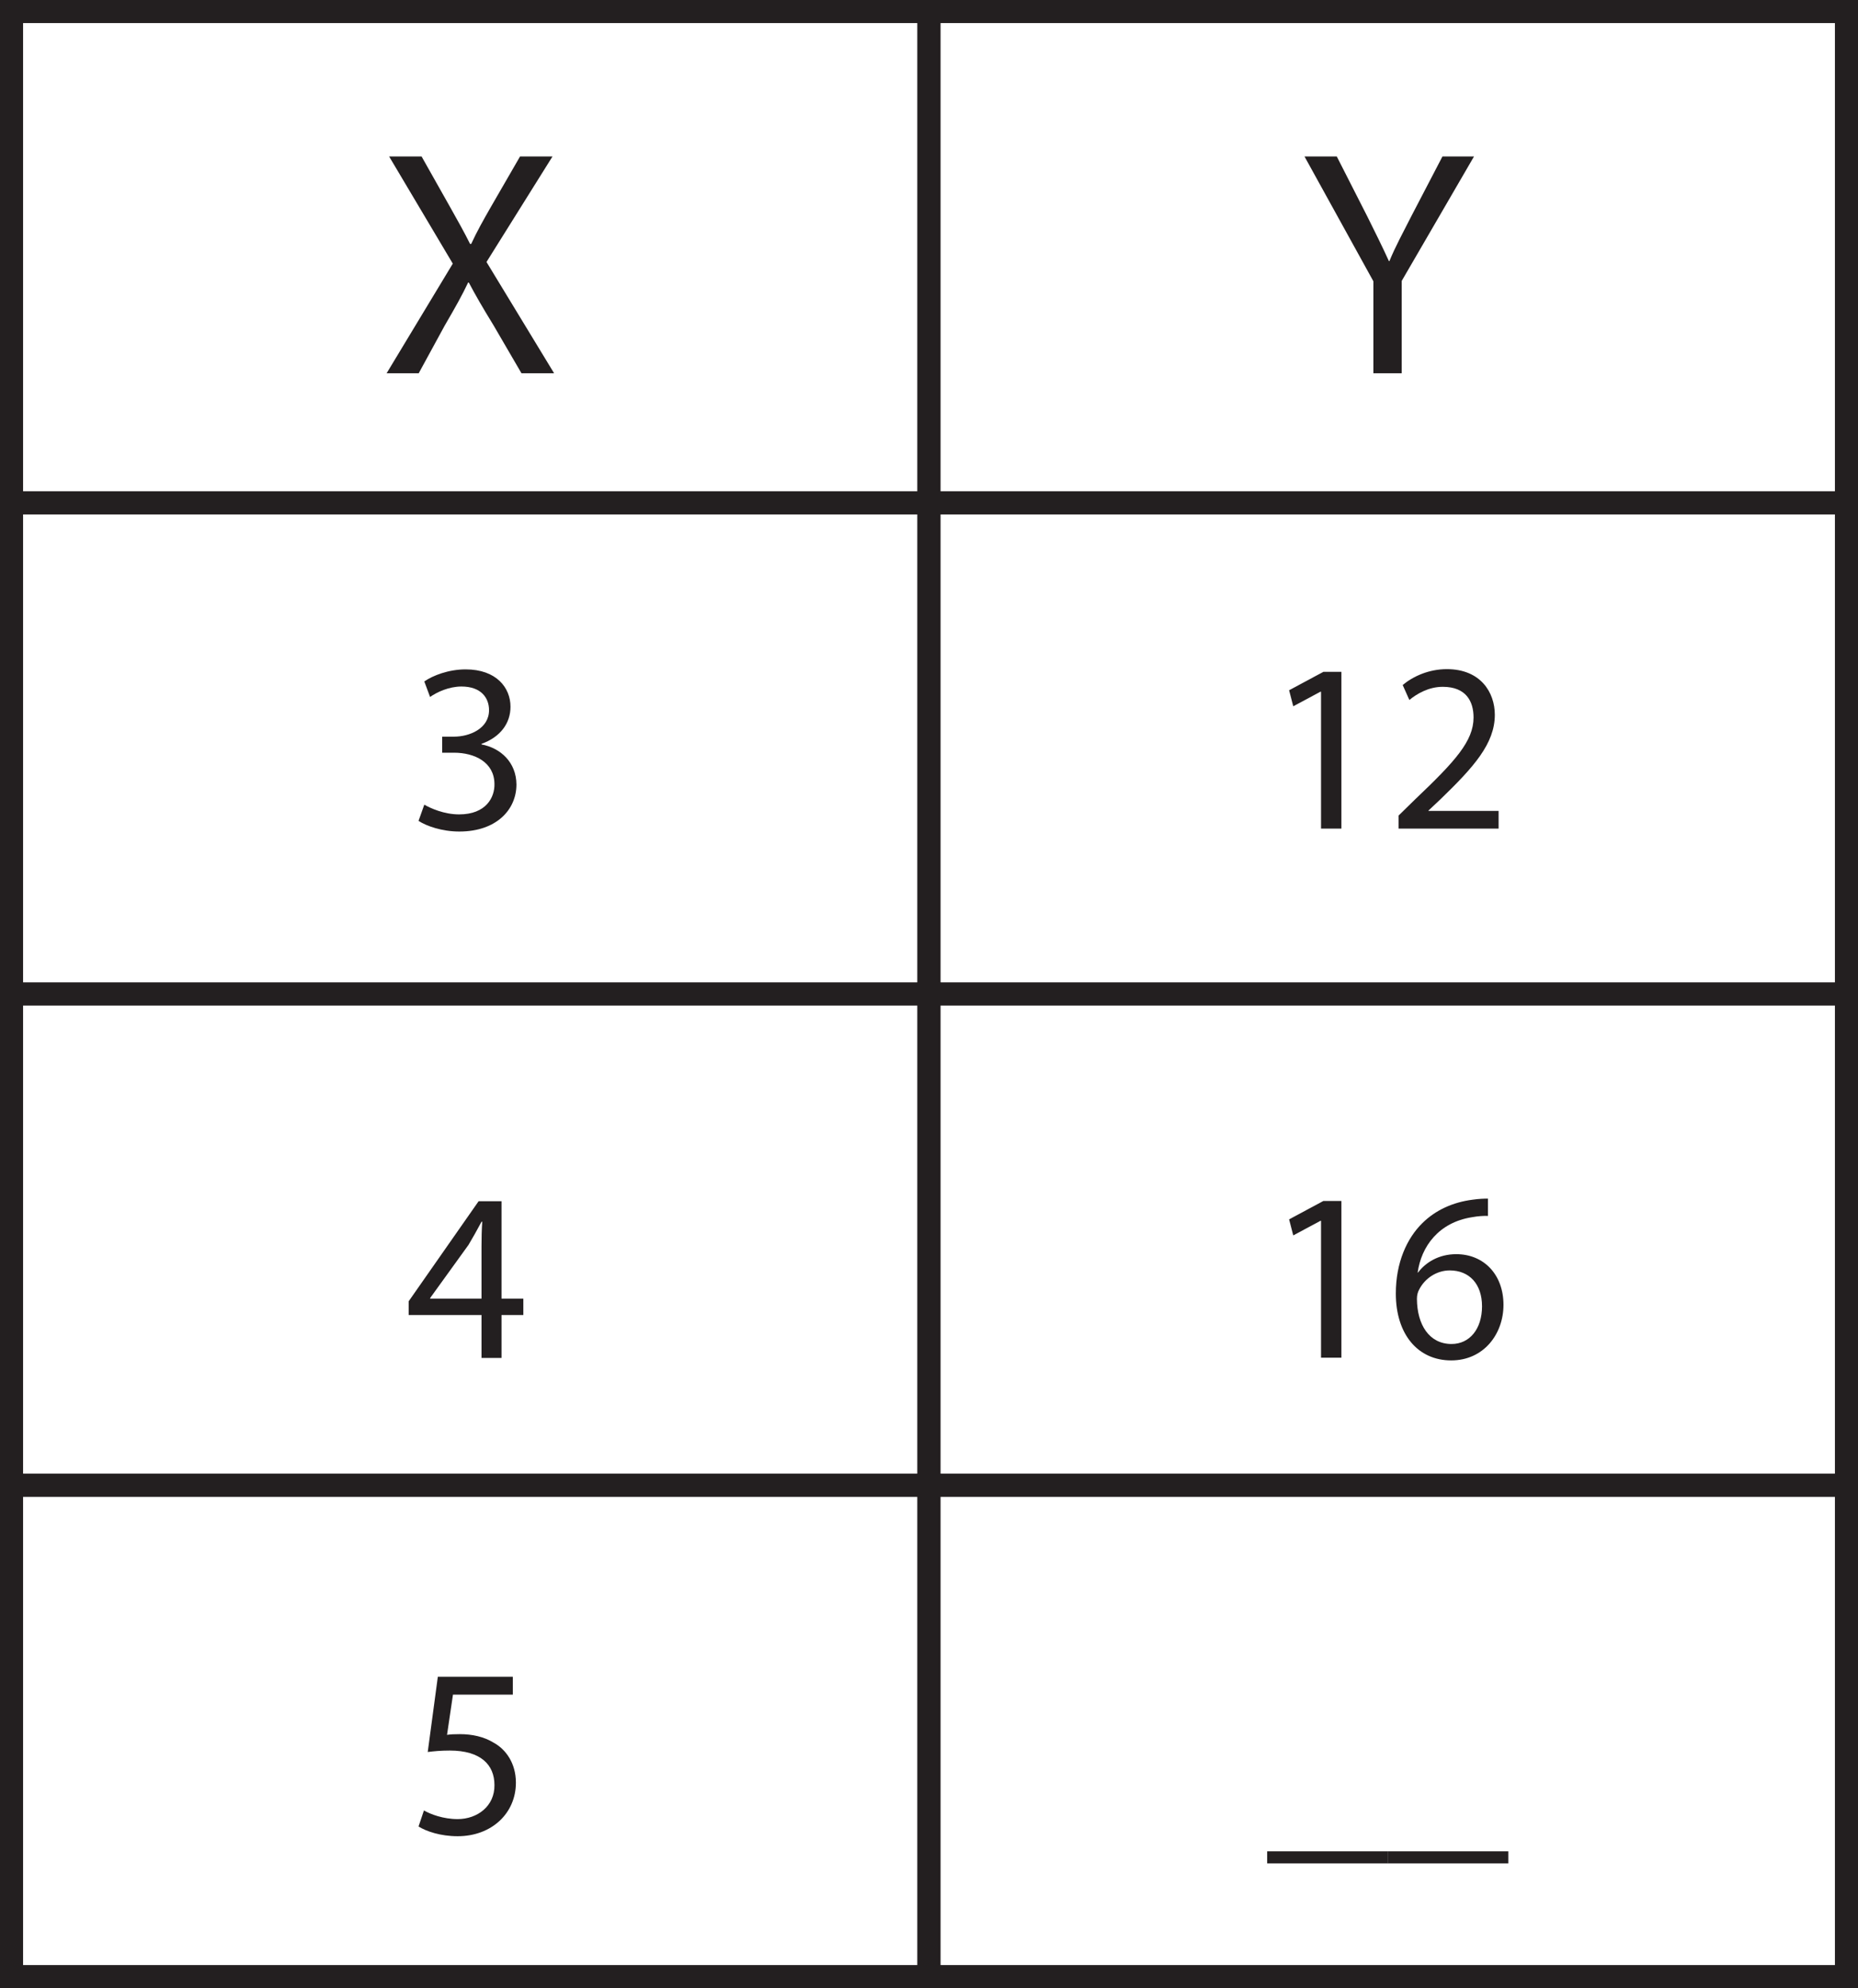
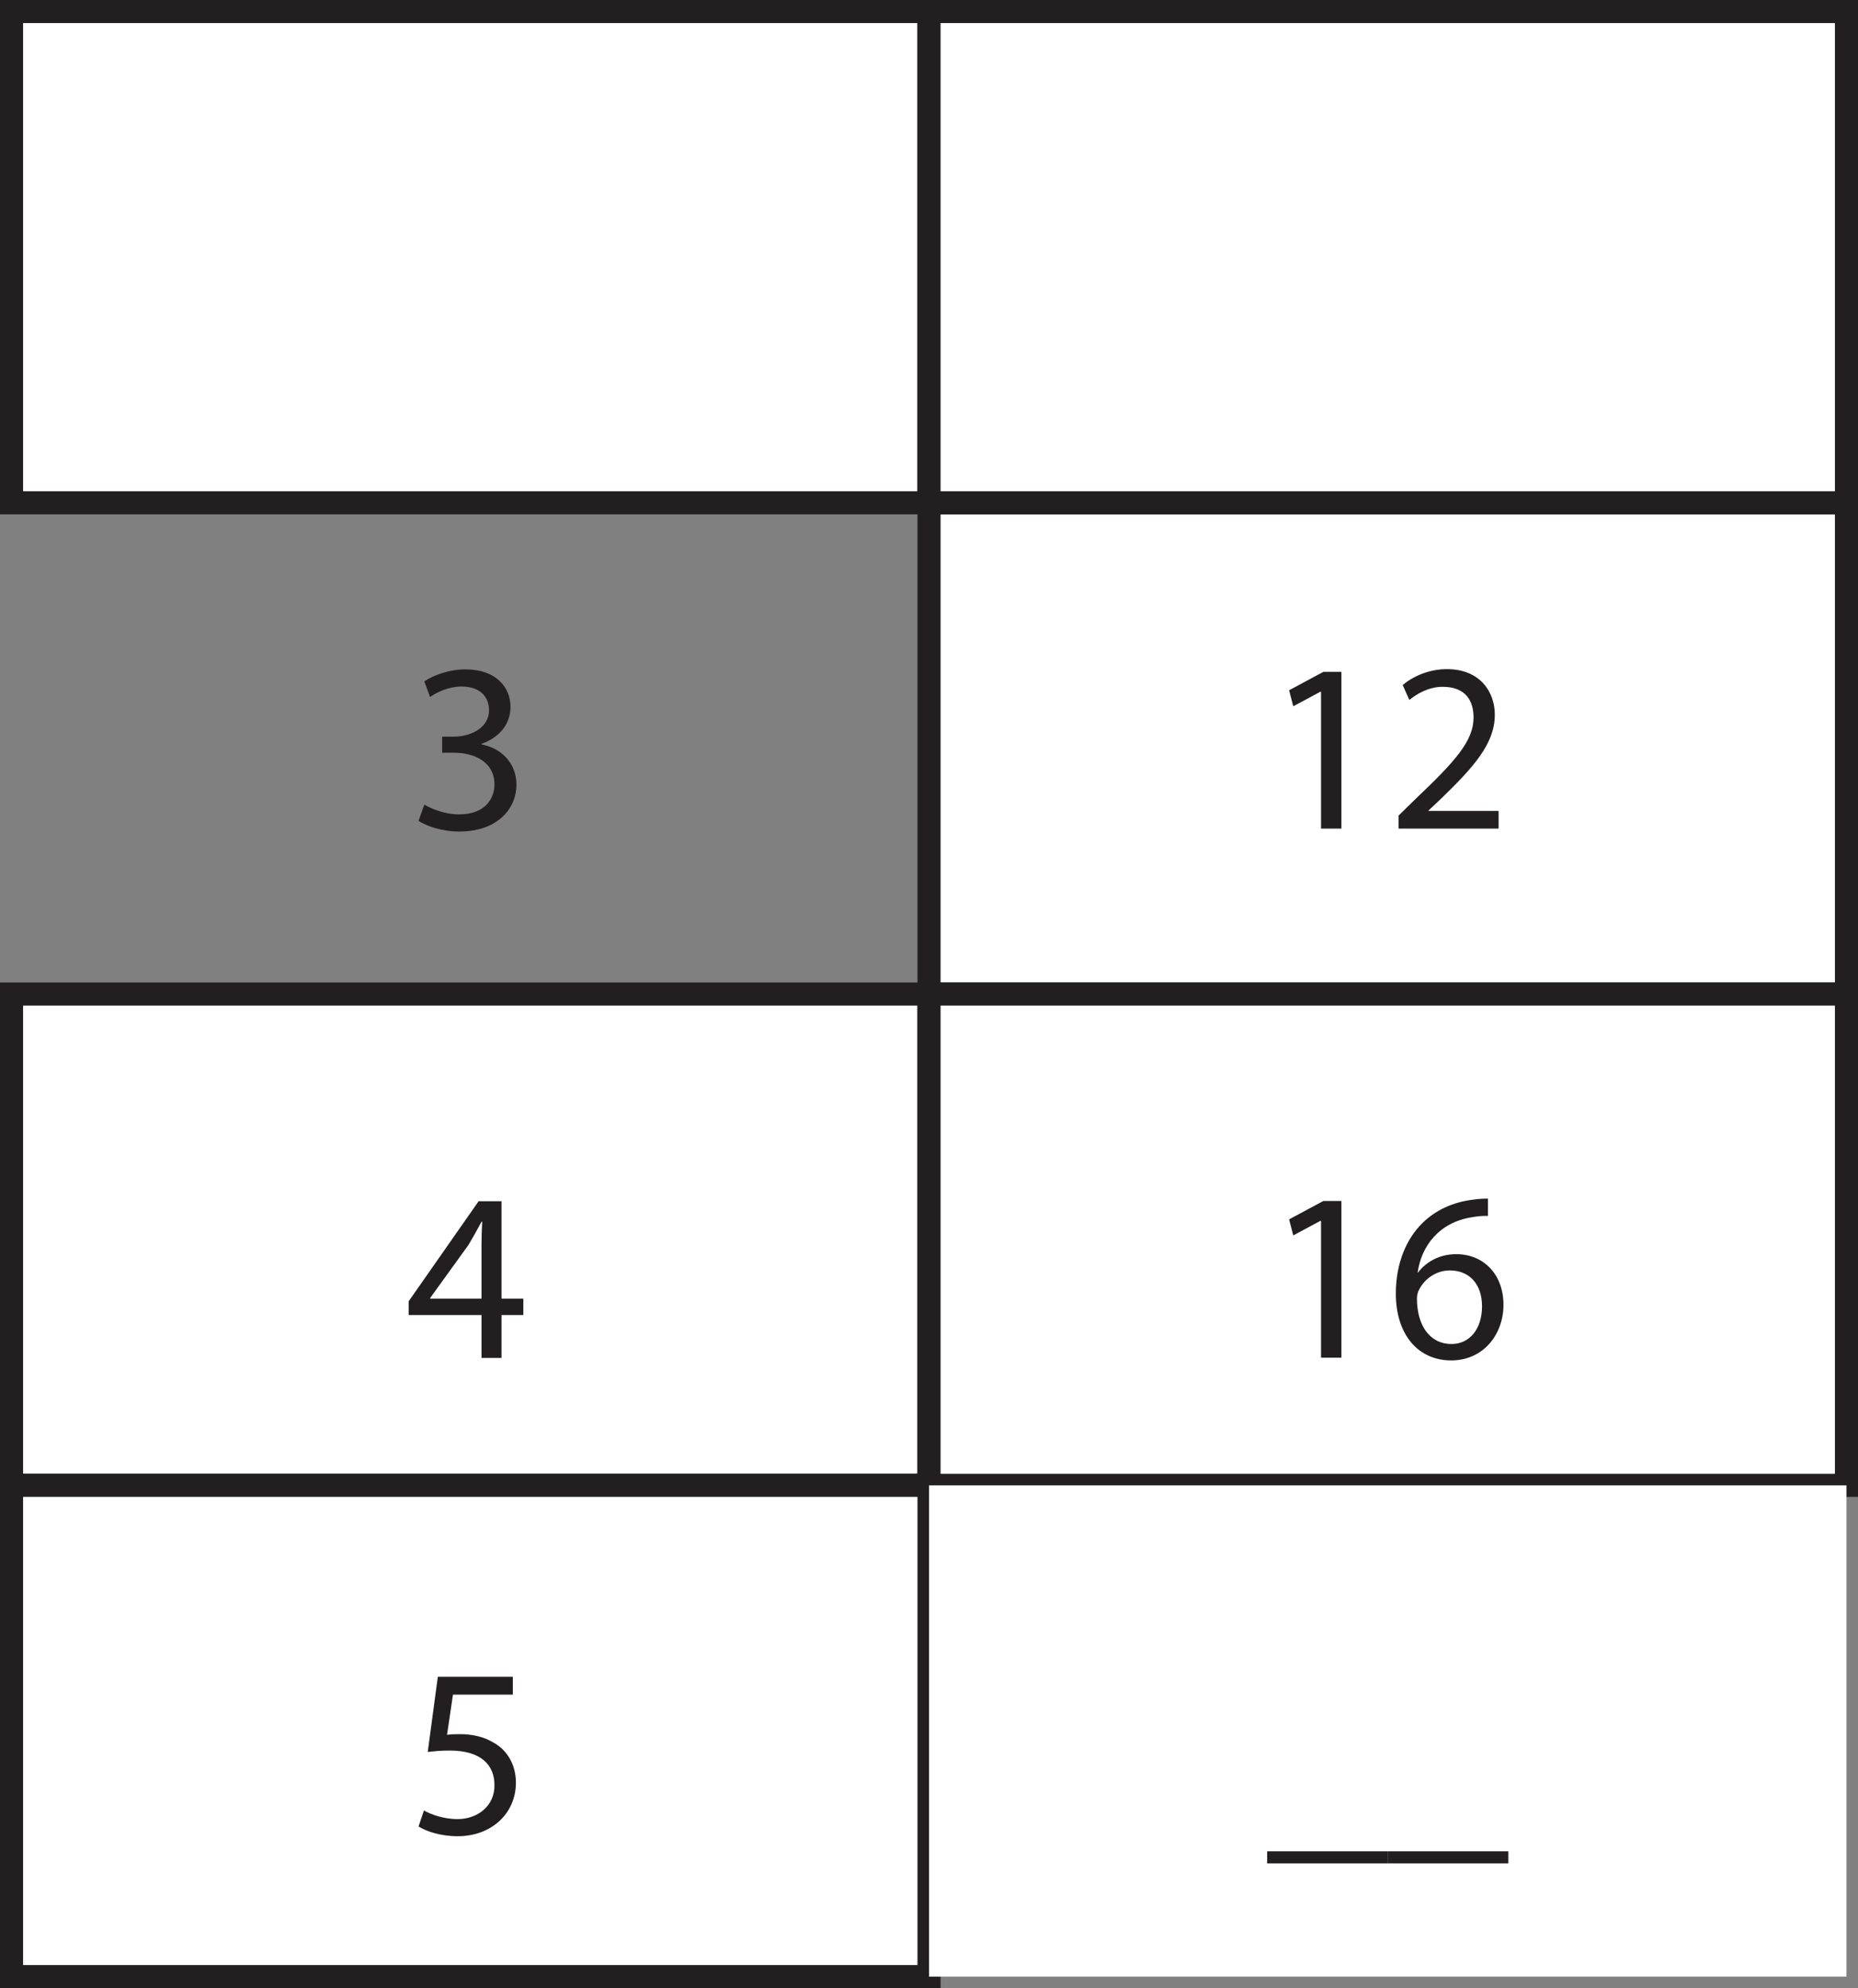
<svg xmlns="http://www.w3.org/2000/svg" xmlns:xlink="http://www.w3.org/1999/xlink" width="161.004pt" height="172.223pt" viewBox="0 0 161.004 172.223" version="1.1">
  <rect x="0" y="0" width="161.004" height="172.223" fill="#808080" stroke="none" />
  <defs>
    <g>
      <symbol overflow="visible" id="glyph0-0">
        <path style="stroke:none;" d="M 0 0 L 13.938 0 L 13.938 -19.5 L 0 -19.5 Z M 6.969 -11 L 2.234 -18.109 L 11.703 -18.109 Z M 7.797 -9.75 L 12.531 -16.859 L 12.531 -2.641 Z M 2.234 -1.391 L 6.969 -8.5 L 11.703 -1.391 Z M 1.391 -16.859 L 6.125 -9.75 L 1.391 -2.641 Z M 1.391 -16.859 " />
      </symbol>
      <symbol overflow="visible" id="glyph0-1">
-         <path style="stroke:none;" d="M 15.219 0 L 9.359 -9.641 L 15.078 -18.781 L 12.266 -18.781 L 9.719 -14.375 C 9.031 -13.172 8.547 -12.312 8.031 -11.203 L 7.938 -11.203 C 7.438 -12.203 6.906 -13.156 6.219 -14.375 L 3.734 -18.781 L 0.922 -18.781 L 6.438 -9.5 L 0.703 0 L 3.484 0 L 5.734 -4.125 C 6.688 -5.766 7.25 -6.766 7.766 -7.859 L 7.828 -7.859 C 8.406 -6.766 9 -5.734 9.969 -4.156 L 12.391 0 Z M 15.219 0 " />
-       </symbol>
+         </symbol>
      <symbol overflow="visible" id="glyph0-2">
-         <path style="stroke:none;" d="M 8.75 0 L 8.75 -8 L 15.016 -18.781 L 12.281 -18.781 L 9.578 -13.594 C 8.859 -12.172 8.188 -10.953 7.688 -9.719 L 7.641 -9.719 C 7.047 -11.031 6.469 -12.172 5.766 -13.594 L 3.125 -18.781 L 0.328 -18.781 L 6.297 -7.969 L 6.297 0 Z M 8.75 0 " />
-       </symbol>
+         </symbol>
      <symbol overflow="visible" id="glyph1-0">
        <path style="stroke:none;" d="M 0 0 L 10.453 0 L 10.453 -14.625 L 0 -14.625 Z M 5.219 -8.25 L 1.672 -13.578 L 8.781 -13.578 Z M 5.844 -7.312 L 9.406 -12.641 L 9.406 -1.984 Z M 1.672 -1.047 L 5.219 -6.375 L 8.781 -1.047 Z M 1.047 -12.641 L 4.594 -7.312 L 1.047 -1.984 Z M 1.047 -12.641 " />
      </symbol>
      <symbol overflow="visible" id="glyph1-1">
        <path style="stroke:none;" d="M 0.875 -0.688 C 1.547 -0.25 2.891 0.234 4.406 0.234 C 7.641 0.234 9.359 -1.672 9.359 -3.844 C 9.344 -5.75 8 -7 6.328 -7.312 L 6.328 -7.359 C 7.984 -7.953 8.844 -9.156 8.844 -10.578 C 8.844 -12.219 7.625 -13.812 4.953 -13.812 C 3.484 -13.812 2.109 -13.281 1.375 -12.766 L 1.875 -11.422 C 2.469 -11.844 3.516 -12.328 4.594 -12.328 C 6.281 -12.328 6.984 -11.359 6.984 -10.281 C 6.984 -8.672 5.281 -7.984 3.953 -7.984 L 2.922 -7.984 L 2.922 -6.594 L 3.953 -6.594 C 5.719 -6.594 7.438 -5.781 7.453 -3.891 C 7.484 -2.734 6.734 -1.25 4.391 -1.25 C 3.094 -1.25 1.906 -1.781 1.375 -2.094 Z M 0.875 -0.688 " />
      </symbol>
      <symbol overflow="visible" id="glyph1-2">
        <path style="stroke:none;" d="M 8.359 0 L 8.359 -3.719 L 10.25 -3.719 L 10.25 -5.141 L 8.359 -5.141 L 8.359 -13.578 L 6.375 -13.578 L 0.312 -4.906 L 0.312 -3.719 L 6.625 -3.719 L 6.625 0 Z M 2.172 -5.141 L 2.172 -5.188 L 5.5 -9.797 C 5.875 -10.422 6.203 -11.016 6.625 -11.797 L 6.688 -11.797 C 6.641 -11.094 6.625 -10.375 6.625 -9.672 L 6.625 -5.141 Z M 2.172 -5.141 " />
      </symbol>
      <symbol overflow="visible" id="glyph1-3">
        <path style="stroke:none;" d="M 9.047 -13.578 L 2.547 -13.578 L 1.672 -7.062 C 2.172 -7.125 2.781 -7.188 3.578 -7.188 C 6.266 -7.188 7.453 -5.953 7.453 -4.203 C 7.484 -2.375 5.969 -1.25 4.266 -1.25 C 3.016 -1.25 1.906 -1.672 1.344 -2 L 0.875 -0.609 C 1.547 -0.188 2.781 0.234 4.266 0.234 C 7.203 0.234 9.312 -1.75 9.312 -4.406 C 9.312 -6.094 8.438 -7.297 7.375 -7.875 C 6.531 -8.391 5.516 -8.609 4.453 -8.609 C 3.953 -8.609 3.656 -8.594 3.344 -8.547 L 3.859 -12.031 L 9.047 -12.031 Z M 9.047 -13.578 " />
      </symbol>
      <symbol overflow="visible" id="glyph1-4">
        <path style="stroke:none;" d="M 4.938 0 L 6.703 0 L 6.703 -13.578 L 5.141 -13.578 L 2.172 -11.984 L 2.531 -10.594 L 4.891 -11.859 L 4.938 -11.859 Z M 4.938 0 " />
      </symbol>
      <symbol overflow="visible" id="glyph1-5">
        <path style="stroke:none;" d="M 9.609 0 L 9.609 -1.531 L 3.531 -1.531 L 3.531 -1.562 L 4.594 -2.562 C 7.453 -5.328 9.281 -7.359 9.281 -9.859 C 9.281 -11.797 8.047 -13.812 5.125 -13.812 C 3.578 -13.812 2.219 -13.203 1.297 -12.438 L 1.875 -11.141 C 2.5 -11.656 3.531 -12.281 4.766 -12.281 C 6.797 -12.281 7.438 -11.016 7.438 -9.625 C 7.438 -7.578 5.844 -5.828 2.375 -2.531 L 0.938 -1.125 L 0.938 0 Z M 9.609 0 " />
      </symbol>
      <symbol overflow="visible" id="glyph1-6">
        <path style="stroke:none;" d="M 8.688 -13.781 C 8.359 -13.781 7.891 -13.766 7.359 -13.688 C 5.641 -13.469 4.141 -12.781 3.016 -11.672 C 1.656 -10.344 0.703 -8.234 0.703 -5.562 C 0.703 -2.031 2.609 0.234 5.5 0.234 C 8.328 0.234 10.031 -2.062 10.031 -4.578 C 10.031 -7.203 8.328 -8.969 5.938 -8.969 C 4.422 -8.969 3.281 -8.25 2.625 -7.375 L 2.594 -7.375 C 2.906 -9.625 4.406 -11.719 7.312 -12.172 C 7.828 -12.266 8.312 -12.297 8.688 -12.281 Z M 5.531 -1.188 C 3.594 -1.188 2.547 -2.859 2.531 -5.094 C 2.531 -5.438 2.609 -5.688 2.719 -5.891 C 3.219 -6.891 4.266 -7.562 5.375 -7.562 C 7.062 -7.562 8.172 -6.391 8.172 -4.453 C 8.172 -2.5 7.109 -1.188 5.531 -1.188 Z M 5.531 -1.188 " />
      </symbol>
      <symbol overflow="visible" id="glyph1-7">
        <path style="stroke:none;" d="M 0 1.562 L 0 2.609 L 10.453 2.609 L 10.453 1.562 Z M 0 1.562 " />
      </symbol>
    </g>
    <clipPath id="clip1">
      <path d="M 79 42 L 161.004 42 L 161.004 88 L 79 88 Z M 79 42 " />
    </clipPath>
    <clipPath id="clip2">
      <path d="M 79 85 L 161.004 85 L 161.004 130 L 79 130 Z M 79 85 " />
    </clipPath>
    <clipPath id="clip3">
      <path d="M 0 127 L 82 127 L 82 172.223 L 0 172.223 Z M 0 127 " />
    </clipPath>
    <clipPath id="clip4">
      <path d="M 79 127 L 161.004 127 L 161.004 172.223 L 79 172.223 Z M 79 127 " />
    </clipPath>
    <clipPath id="clip5">
      <path d="M 79 0 L 161.004 0 L 161.004 45 L 79 45 Z M 79 0 " />
    </clipPath>
  </defs>
  <g id="surface1">
-     <path style="fill-rule:nonzero;fill:rgb(100%,100%,100%);fill-opacity:1;stroke-width:2;stroke-linecap:butt;stroke-linejoin:miter;stroke:rgb(13.73%,12.16%,12.549%);stroke-opacity:1;stroke-miterlimit:10;" d="M 80.504 86.11 L 1 86.11 L 1 128.668 L 80.504 128.668 Z M 80.504 86.11 " transform="matrix(1,0,0,-1,0,172.223)" />
    <path style=" stroke:none;fill-rule:nonzero;fill:rgb(100%,100%,100%);fill-opacity:1;" d="M 160.004 86.113 L 80.504 86.113 L 80.504 43.555 L 160.004 43.555 Z M 160.004 86.113 " />
    <g clip-path="url(#clip1)" clip-rule="nonzero">
      <path style="fill:none;stroke-width:2;stroke-linecap:butt;stroke-linejoin:miter;stroke:rgb(13.73%,12.16%,12.549%);stroke-opacity:1;stroke-miterlimit:10;" d="M 160.004 86.11 L 80.504 86.11 L 80.504 128.668 L 160.004 128.668 Z M 160.004 86.11 " transform="matrix(1,0,0,-1,0,172.223)" />
    </g>
    <path style="fill-rule:nonzero;fill:rgb(100%,100%,100%);fill-opacity:1;stroke-width:2;stroke-linecap:butt;stroke-linejoin:miter;stroke:rgb(13.73%,12.16%,12.549%);stroke-opacity:1;stroke-miterlimit:10;" d="M 80.504 43.555 L 1 43.555 L 1 86.114 L 80.504 86.114 Z M 80.504 43.555 " transform="matrix(1,0,0,-1,0,172.223)" />
    <path style=" stroke:none;fill-rule:nonzero;fill:rgb(100%,100%,100%);fill-opacity:1;" d="M 160.004 128.668 L 80.504 128.668 L 80.504 86.109 L 160.004 86.109 Z M 160.004 128.668 " />
    <g clip-path="url(#clip2)" clip-rule="nonzero">
      <path style="fill:none;stroke-width:2;stroke-linecap:butt;stroke-linejoin:miter;stroke:rgb(13.73%,12.16%,12.549%);stroke-opacity:1;stroke-miterlimit:10;" d="M 160.004 43.555 L 80.504 43.555 L 80.504 86.114 L 160.004 86.114 Z M 160.004 43.555 " transform="matrix(1,0,0,-1,0,172.223)" />
    </g>
    <path style=" stroke:none;fill-rule:nonzero;fill:rgb(100%,100%,100%);fill-opacity:1;" d="M 1 171.223 L 80.504 171.223 L 80.504 128.668 L 1 128.668 Z M 1 171.223 " />
    <g clip-path="url(#clip3)" clip-rule="nonzero">
      <path style="fill:none;stroke-width:2;stroke-linecap:butt;stroke-linejoin:miter;stroke:rgb(13.73%,12.16%,12.549%);stroke-opacity:1;stroke-miterlimit:10;" d="M 80.504 1 L 1 1 L 1 43.555 L 80.504 43.555 Z M 80.504 1 " transform="matrix(1,0,0,-1,0,172.223)" />
    </g>
    <path style=" stroke:none;fill-rule:nonzero;fill:rgb(100%,100%,100%);fill-opacity:1;" d="M 80.504 171.223 L 160.004 171.223 L 160.004 128.668 L 80.504 128.668 Z M 80.504 171.223 " />
    <g clip-path="url(#clip4)" clip-rule="nonzero">
-       <path style="fill:none;stroke-width:2;stroke-linecap:butt;stroke-linejoin:miter;stroke:rgb(13.73%,12.16%,12.549%);stroke-opacity:1;stroke-miterlimit:10;" d="M 160.004 1 L 80.504 1 L 80.504 43.555 L 160.004 43.555 Z M 160.004 1 " transform="matrix(1,0,0,-1,0,172.223)" />
-     </g>
+       </g>
    <path style="fill-rule:nonzero;fill:rgb(100%,100%,100%);fill-opacity:1;stroke-width:2;stroke-linecap:butt;stroke-linejoin:miter;stroke:rgb(13.73%,12.16%,12.549%);stroke-opacity:1;stroke-miterlimit:10;" d="M 80.504 128.668 L 1 128.668 L 1 171.223 L 80.504 171.223 Z M 80.504 128.668 " transform="matrix(1,0,0,-1,0,172.223)" />
    <path style=" stroke:none;fill-rule:nonzero;fill:rgb(100%,100%,100%);fill-opacity:1;" d="M 160.004 43.555 L 80.504 43.555 L 80.504 1 L 160.004 1 Z M 160.004 43.555 " />
    <g clip-path="url(#clip5)" clip-rule="nonzero">
      <path style="fill:none;stroke-width:2;stroke-linecap:butt;stroke-linejoin:miter;stroke:rgb(13.73%,12.16%,12.549%);stroke-opacity:1;stroke-miterlimit:10;" d="M 160.004 128.668 L 80.504 128.668 L 80.504 171.223 L 160.004 171.223 Z M 160.004 128.668 " transform="matrix(1,0,0,-1,0,172.223)" />
    </g>
    <g style="fill:rgb(13.73%,12.16%,12.549%);fill-opacity:1;">
      <use xlink:href="#glyph0-1" x="32.798" y="32.336" />
    </g>
    <g style="fill:rgb(13.73%,12.16%,12.549%);fill-opacity:1;">
      <use xlink:href="#glyph0-2" x="112.713" y="32.336" />
    </g>
    <g style="fill:rgb(13.73%,12.16%,12.549%);fill-opacity:1;">
      <use xlink:href="#glyph1-1" x="35.393" y="71.797" />
    </g>
    <g style="fill:rgb(13.73%,12.16%,12.549%);fill-opacity:1;">
      <use xlink:href="#glyph1-2" x="35.1" y="117.632" />
    </g>
    <g style="fill:rgb(13.73%,12.16%,12.549%);fill-opacity:1;">
      <use xlink:href="#glyph1-3" x="35.393" y="158.829" />
    </g>
    <g style="fill:rgb(13.73%,12.16%,12.549%);fill-opacity:1;">
      <use xlink:href="#glyph1-4" x="109.535" y="71.776" />
      <use xlink:href="#glyph1-5" x="120.252" y="71.776" />
    </g>
    <g style="fill:rgb(13.73%,12.16%,12.549%);fill-opacity:1;">
      <use xlink:href="#glyph1-4" x="109.535" y="117.611" />
      <use xlink:href="#glyph1-6" x="120.252" y="117.611" />
    </g>
    <g style="fill:rgb(13.73%,12.16%,12.549%);fill-opacity:1;">
      <use xlink:href="#glyph1-7" x="109.806" y="158.808" />
      <use xlink:href="#glyph1-7" x="120.252" y="158.808" />
    </g>
  </g>
</svg>